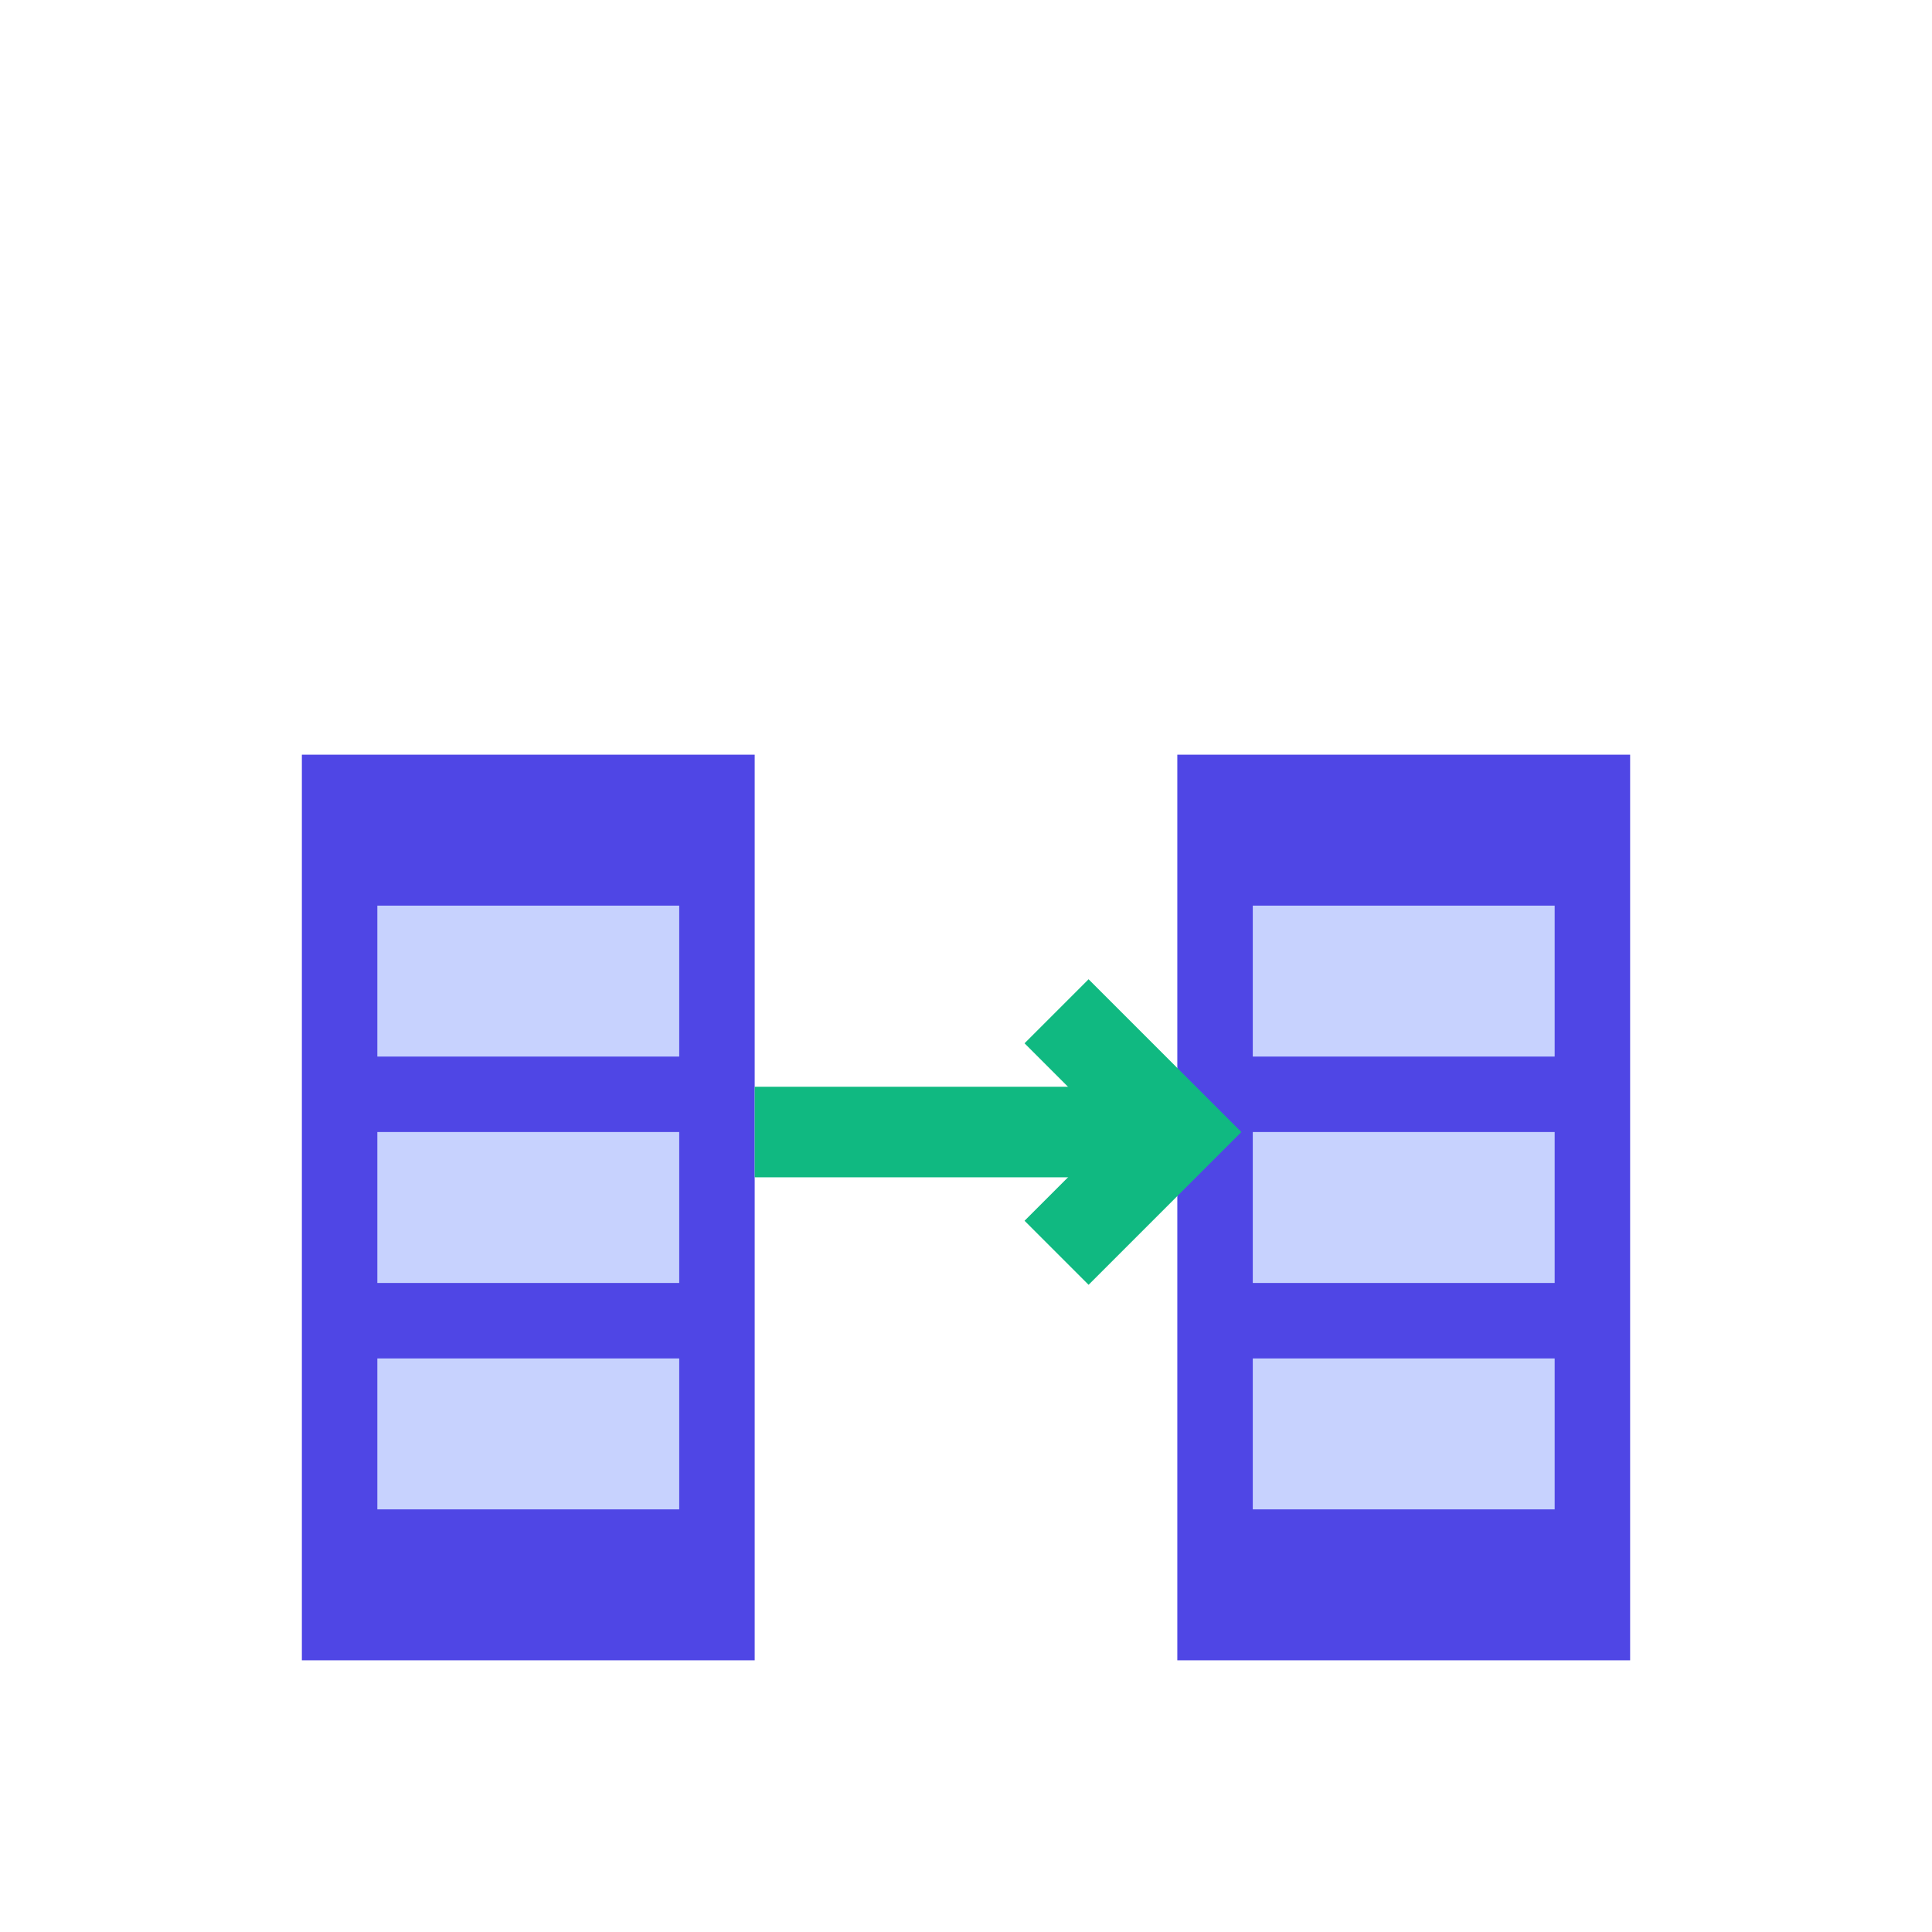
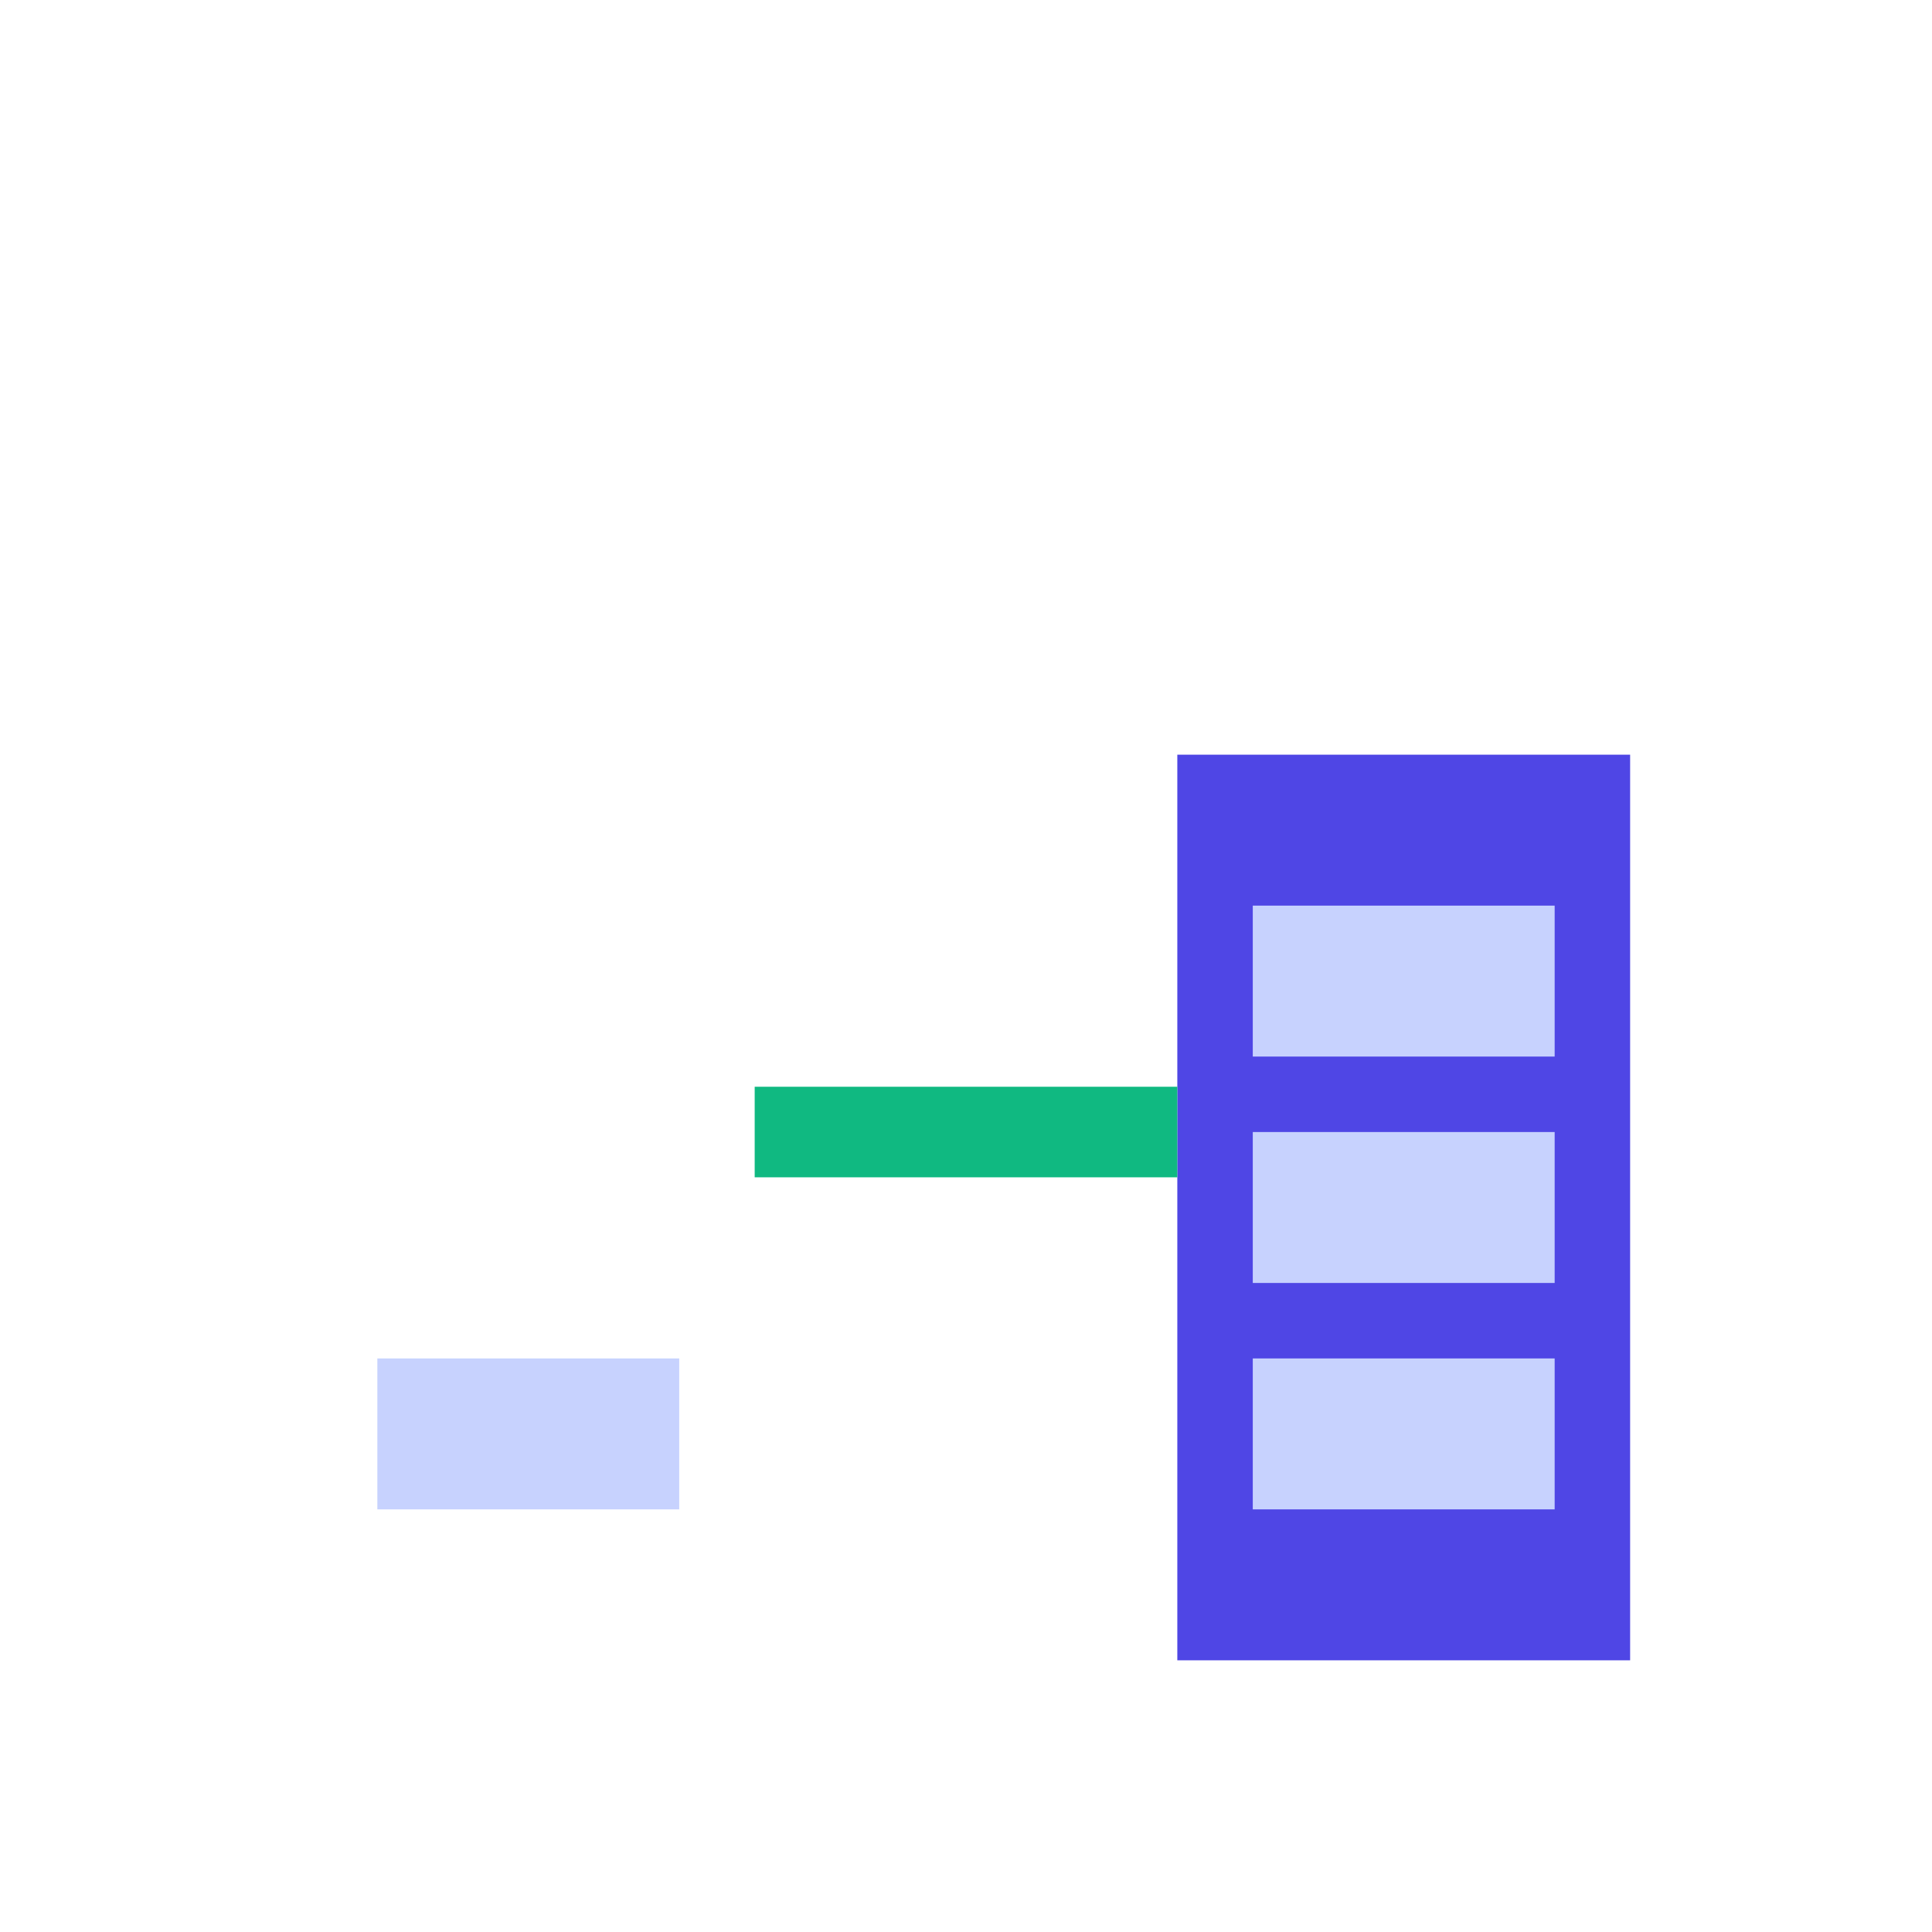
<svg xmlns="http://www.w3.org/2000/svg" width="128" height="128" viewBox="0 0 128 128" fill="none">
-   <rect x="20" y="50" width="30" height="60" fill="#4F46E5" />
-   <rect x="25" y="60" width="20" height="10" fill="#C7D2FE" />
-   <rect x="25" y="75" width="20" height="10" fill="#C7D2FE" />
  <rect x="25" y="90" width="20" height="10" fill="#C7D2FE" />
  <rect x="78" y="50" width="30" height="60" fill="#4F46E5" />
  <rect x="83" y="60" width="20" height="10" fill="#C7D2FE" />
  <rect x="83" y="75" width="20" height="10" fill="#C7D2FE" />
  <rect x="83" y="90" width="20" height="10" fill="#C7D2FE" />
  <path d="M50 75H78" stroke="#10B981" stroke-width="6" />
-   <path d="M70 67L78 75L70 83" stroke="#10B981" stroke-width="6" />
</svg>